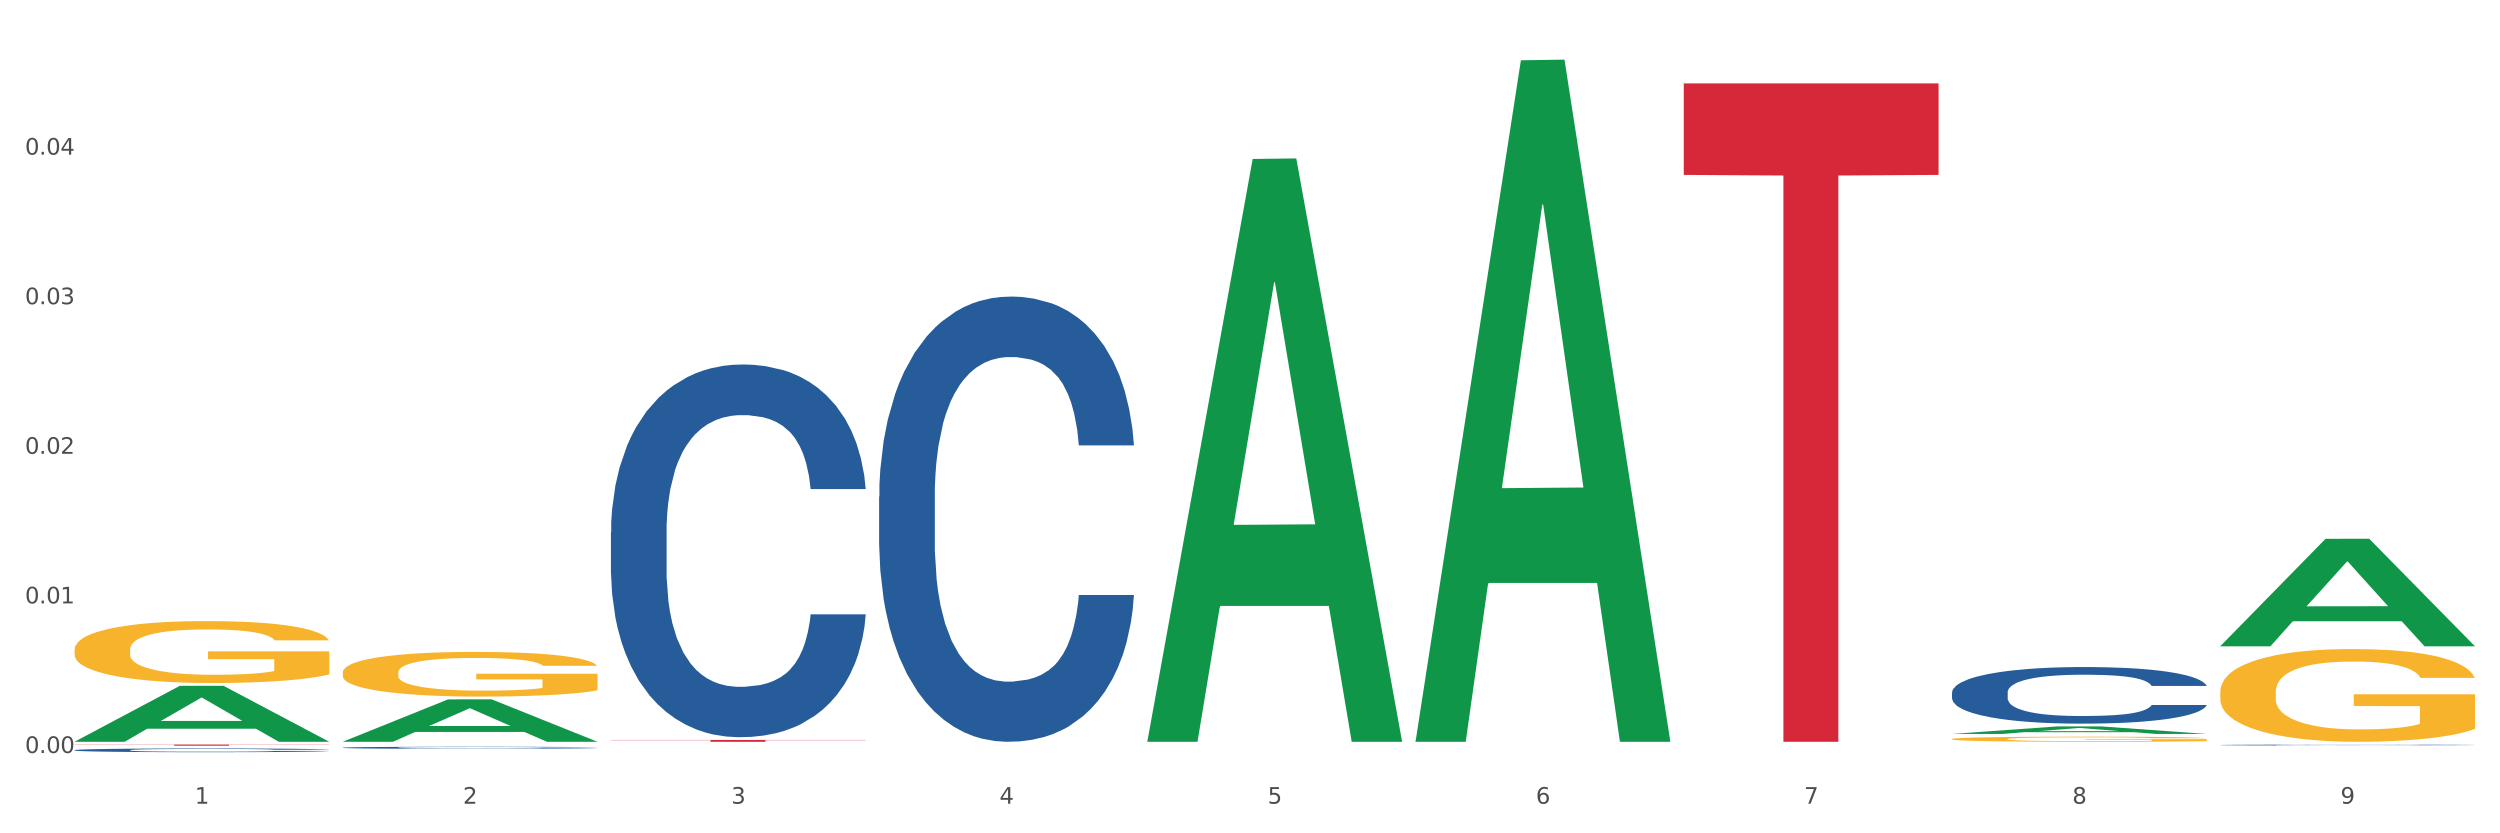
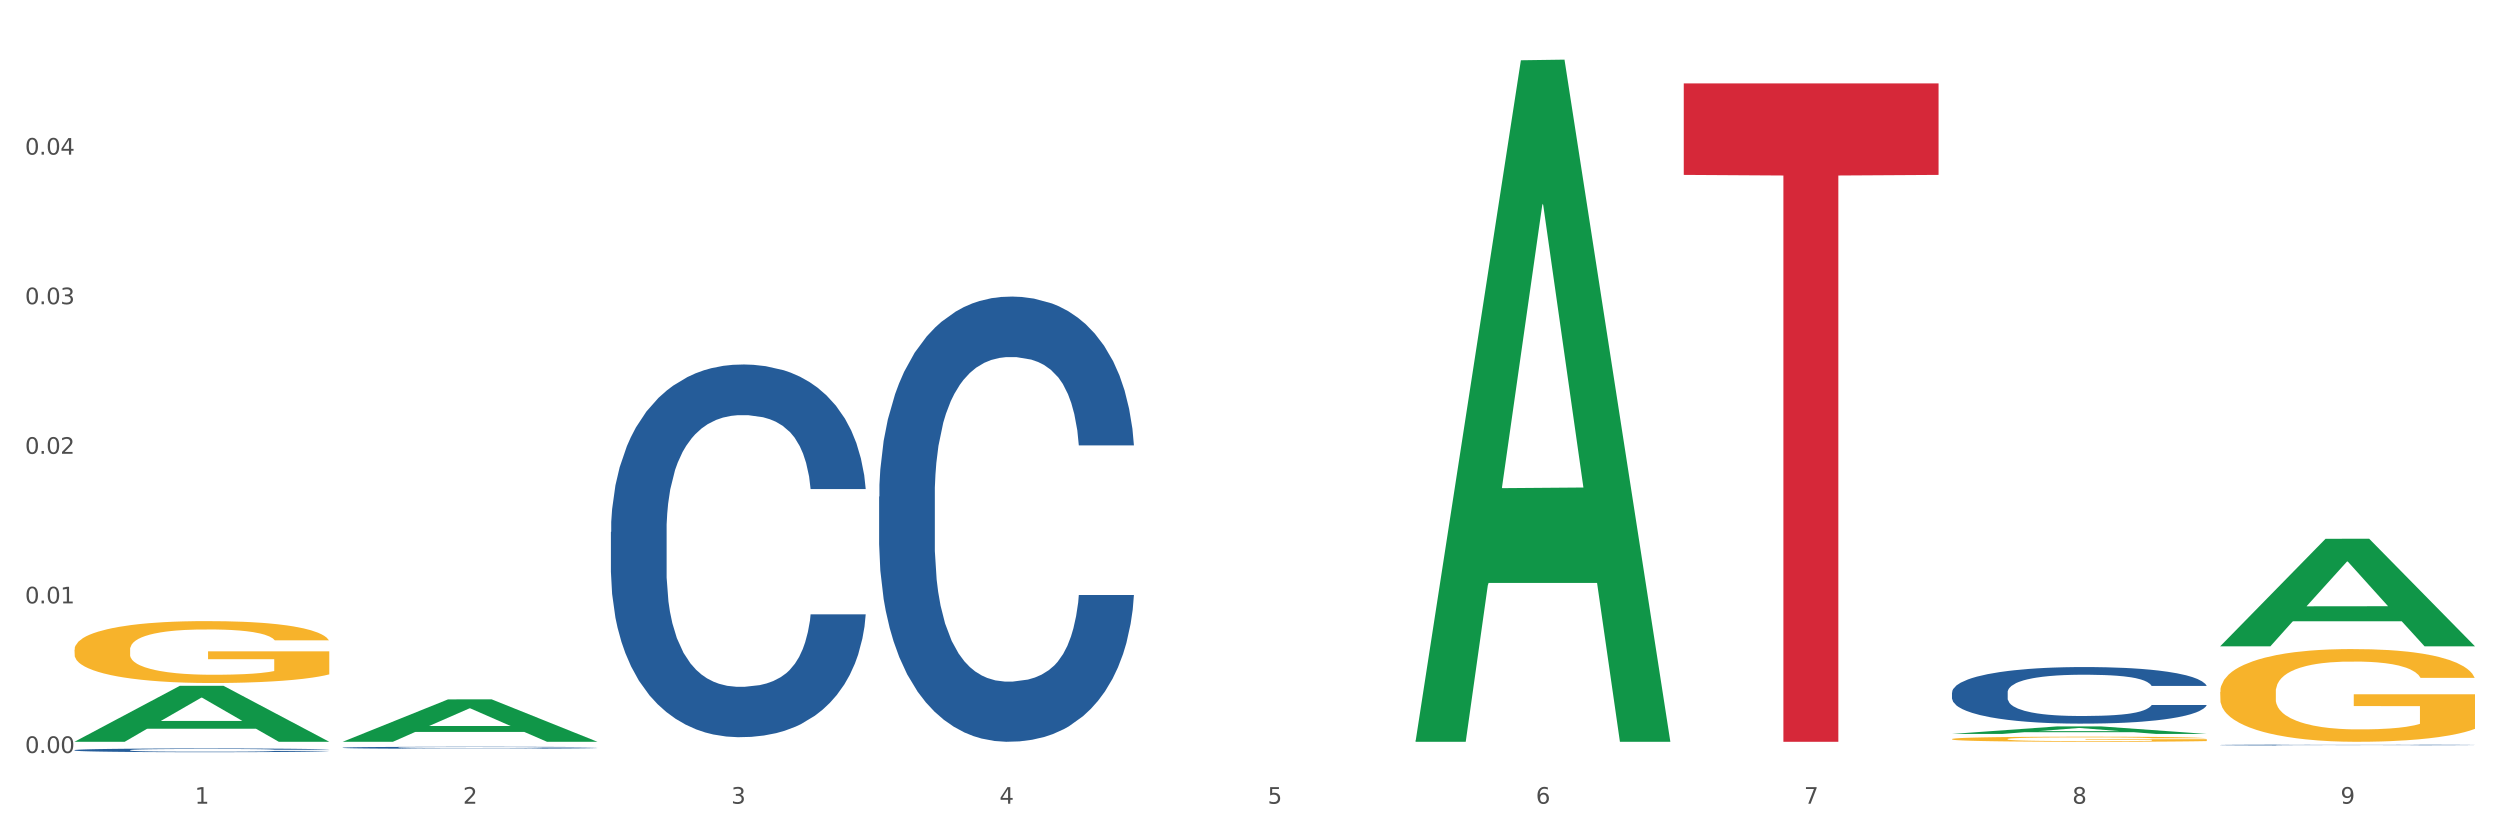
<svg xmlns="http://www.w3.org/2000/svg" xmlns:xlink="http://www.w3.org/1999/xlink" width="1080pt" height="360pt" viewBox="0 0 1080 360" version="1.1">
  <rect x="0" y="0" width="1080" height="360" fill="#333333" stroke="none" />
  <defs>
    <style type="text/css">*{stroke-linejoin: round; stroke-linecap: butt}</style>
  </defs>
  <g id="figure_1">
    <g id="patch_1">
      <path d="M 0 360  L 1080 360  L 1080 0  L 0 0  z " style="fill: #ffffff; stroke: #ffffff; stroke-linejoin: miter" />
    </g>
    <g id="axes_1">
      <g id="matplotlib.axis_1">
        <g id="xtick_1">
          <g id="text_1">
            <g style="fill: #4d4d4d" transform="translate(84.159 347.204) scale(0.096 -0.096)">
              <defs>
                <path id="DejaVuSans-31" d="M 794 531  L 1825 531  L 1825 4091  L 703 3866  L 703 4441  L 1819 4666  L 2450 4666  L 2450 531  L 3481 531  L 3481 0  L 794 0  L 794 531  z " transform="scale(0.016)" />
              </defs>
              <use xlink:href="#DejaVuSans-31" />
            </g>
          </g>
        </g>
        <g id="xtick_2">
          <g id="text_2">
            <g style="fill: #4d4d4d" transform="translate(200.027 347.204) scale(0.096 -0.096)">
              <defs>
                <path id="DejaVuSans-32" d="M 1228 531  L 3431 531  L 3431 0  L 469 0  L 469 531  Q 828 903 1448 1529  Q 2069 2156 2228 2338  Q 2531 2678 2651 2914  Q 2772 3150 2772 3378  Q 2772 3750 2511 3984  Q 2250 4219 1831 4219  Q 1534 4219 1204 4116  Q 875 4013 500 3803  L 500 4441  Q 881 4594 1212 4672  Q 1544 4750 1819 4750  Q 2544 4750 2975 4387  Q 3406 4025 3406 3419  Q 3406 3131 3298 2873  Q 3191 2616 2906 2266  Q 2828 2175 2409 1742  Q 1991 1309 1228 531  z " transform="scale(0.016)" />
              </defs>
              <use xlink:href="#DejaVuSans-32" />
            </g>
          </g>
        </g>
        <g id="xtick_3">
          <g id="text_3">
            <g style="fill: #4d4d4d" transform="translate(315.896 347.204) scale(0.096 -0.096)">
              <defs>
                <path id="DejaVuSans-33" d="M 2597 2516  Q 3050 2419 3304 2112  Q 3559 1806 3559 1356  Q 3559 666 3084 287  Q 2609 -91 1734 -91  Q 1441 -91 1130 -33  Q 819 25 488 141  L 488 750  Q 750 597 1062 519  Q 1375 441 1716 441  Q 2309 441 2620 675  Q 2931 909 2931 1356  Q 2931 1769 2642 2001  Q 2353 2234 1838 2234  L 1294 2234  L 1294 2753  L 1863 2753  Q 2328 2753 2575 2939  Q 2822 3125 2822 3475  Q 2822 3834 2567 4026  Q 2313 4219 1838 4219  Q 1578 4219 1281 4162  Q 984 4106 628 3988  L 628 4550  Q 988 4650 1302 4700  Q 1616 4750 1894 4750  Q 2613 4750 3031 4423  Q 3450 4097 3450 3541  Q 3450 3153 3228 2886  Q 3006 2619 2597 2516  z " transform="scale(0.016)" />
              </defs>
              <use xlink:href="#DejaVuSans-33" />
            </g>
          </g>
        </g>
        <g id="xtick_4">
          <g id="text_4">
            <g style="fill: #4d4d4d" transform="translate(431.765 347.204) scale(0.096 -0.096)">
              <defs>
                <path id="DejaVuSans-34" d="M 2419 4116  L 825 1625  L 2419 1625  L 2419 4116  z M 2253 4666  L 3047 4666  L 3047 1625  L 3713 1625  L 3713 1100  L 3047 1100  L 3047 0  L 2419 0  L 2419 1100  L 313 1100  L 313 1709  L 2253 4666  z " transform="scale(0.016)" />
              </defs>
              <use xlink:href="#DejaVuSans-34" />
            </g>
          </g>
        </g>
        <g id="xtick_5">
          <g id="text_5">
            <g style="fill: #4d4d4d" transform="translate(547.634 347.204) scale(0.096 -0.096)">
              <defs>
                <path id="DejaVuSans-35" d="M 691 4666  L 3169 4666  L 3169 4134  L 1269 4134  L 1269 2991  Q 1406 3038 1543 3061  Q 1681 3084 1819 3084  Q 2600 3084 3056 2656  Q 3513 2228 3513 1497  Q 3513 744 3044 326  Q 2575 -91 1722 -91  Q 1428 -91 1123 -41  Q 819 9 494 109  L 494 744  Q 775 591 1075 516  Q 1375 441 1709 441  Q 2250 441 2565 725  Q 2881 1009 2881 1497  Q 2881 1984 2565 2268  Q 2250 2553 1709 2553  Q 1456 2553 1204 2497  Q 953 2441 691 2322  L 691 4666  z " transform="scale(0.016)" />
              </defs>
              <use xlink:href="#DejaVuSans-35" />
            </g>
          </g>
        </g>
        <g id="xtick_6">
          <g id="text_6">
            <g style="fill: #4d4d4d" transform="translate(663.502 347.204) scale(0.096 -0.096)">
              <defs>
                <path id="DejaVuSans-36" d="M 2113 2584  Q 1688 2584 1439 2293  Q 1191 2003 1191 1497  Q 1191 994 1439 701  Q 1688 409 2113 409  Q 2538 409 2786 701  Q 3034 994 3034 1497  Q 3034 2003 2786 2293  Q 2538 2584 2113 2584  z M 3366 4563  L 3366 3988  Q 3128 4100 2886 4159  Q 2644 4219 2406 4219  Q 1781 4219 1451 3797  Q 1122 3375 1075 2522  Q 1259 2794 1537 2939  Q 1816 3084 2150 3084  Q 2853 3084 3261 2657  Q 3669 2231 3669 1497  Q 3669 778 3244 343  Q 2819 -91 2113 -91  Q 1303 -91 875 529  Q 447 1150 447 2328  Q 447 3434 972 4092  Q 1497 4750 2381 4750  Q 2619 4750 2861 4703  Q 3103 4656 3366 4563  z " transform="scale(0.016)" />
              </defs>
              <use xlink:href="#DejaVuSans-36" />
            </g>
          </g>
        </g>
        <g id="xtick_7">
          <g id="text_7">
            <g style="fill: #4d4d4d" transform="translate(779.371 347.204) scale(0.096 -0.096)">
              <defs>
                <path id="DejaVuSans-37" d="M 525 4666  L 3525 4666  L 3525 4397  L 1831 0  L 1172 0  L 2766 4134  L 525 4134  L 525 4666  z " transform="scale(0.016)" />
              </defs>
              <use xlink:href="#DejaVuSans-37" />
            </g>
          </g>
        </g>
        <g id="xtick_8">
          <g id="text_8">
            <g style="fill: #4d4d4d" transform="translate(895.24 347.204) scale(0.096 -0.096)">
              <defs>
                <path id="DejaVuSans-38" d="M 2034 2216  Q 1584 2216 1326 1975  Q 1069 1734 1069 1313  Q 1069 891 1326 650  Q 1584 409 2034 409  Q 2484 409 2743 651  Q 3003 894 3003 1313  Q 3003 1734 2745 1975  Q 2488 2216 2034 2216  z M 1403 2484  Q 997 2584 770 2862  Q 544 3141 544 3541  Q 544 4100 942 4425  Q 1341 4750 2034 4750  Q 2731 4750 3128 4425  Q 3525 4100 3525 3541  Q 3525 3141 3298 2862  Q 3072 2584 2669 2484  Q 3125 2378 3379 2068  Q 3634 1759 3634 1313  Q 3634 634 3220 271  Q 2806 -91 2034 -91  Q 1263 -91 848 271  Q 434 634 434 1313  Q 434 1759 690 2068  Q 947 2378 1403 2484  z M 1172 3481  Q 1172 3119 1398 2916  Q 1625 2713 2034 2713  Q 2441 2713 2670 2916  Q 2900 3119 2900 3481  Q 2900 3844 2670 4047  Q 2441 4250 2034 4250  Q 1625 4250 1398 4047  Q 1172 3844 1172 3481  z " transform="scale(0.016)" />
              </defs>
              <use xlink:href="#DejaVuSans-38" />
            </g>
          </g>
        </g>
        <g id="xtick_9">
          <g id="text_9">
            <g style="fill: #4d4d4d" transform="translate(1011.108 347.204) scale(0.096 -0.096)">
              <defs>
                <path id="DejaVuSans-39" d="M 703 97  L 703 672  Q 941 559 1184 500  Q 1428 441 1663 441  Q 2288 441 2617 861  Q 2947 1281 2994 2138  Q 2813 1869 2534 1725  Q 2256 1581 1919 1581  Q 1219 1581 811 2004  Q 403 2428 403 3163  Q 403 3881 828 4315  Q 1253 4750 1959 4750  Q 2769 4750 3195 4129  Q 3622 3509 3622 2328  Q 3622 1225 3098 567  Q 2575 -91 1691 -91  Q 1453 -91 1209 -44  Q 966 3 703 97  z M 1959 2075  Q 2384 2075 2632 2365  Q 2881 2656 2881 3163  Q 2881 3666 2632 3958  Q 2384 4250 1959 4250  Q 1534 4250 1286 3958  Q 1038 3666 1038 3163  Q 1038 2656 1286 2365  Q 1534 2075 1959 2075  z " transform="scale(0.016)" />
              </defs>
              <use xlink:href="#DejaVuSans-39" />
            </g>
          </g>
        </g>
        <g id="xtick_10" />
        <g id="xtick_11" />
        <g id="xtick_12" />
        <g id="xtick_13" />
        <g id="xtick_14" />
        <g id="xtick_15" />
        <g id="xtick_16" />
        <g id="xtick_17" />
      </g>
      <g id="matplotlib.axis_2">
        <g id="ytick_1">
          <g id="text_10">
            <g style="fill: #4d4d4d" transform="translate(10.8 325.29) scale(0.096 -0.096)">
              <defs>
                <path id="DejaVuSans-30" d="M 2034 4250  Q 1547 4250 1301 3770  Q 1056 3291 1056 2328  Q 1056 1369 1301 889  Q 1547 409 2034 409  Q 2525 409 2770 889  Q 3016 1369 3016 2328  Q 3016 3291 2770 3770  Q 2525 4250 2034 4250  z M 2034 4750  Q 2819 4750 3233 4129  Q 3647 3509 3647 2328  Q 3647 1150 3233 529  Q 2819 -91 2034 -91  Q 1250 -91 836 529  Q 422 1150 422 2328  Q 422 3509 836 4129  Q 1250 4750 2034 4750  z " transform="scale(0.016)" />
                <path id="DejaVuSans-2e" d="M 684 794  L 1344 794  L 1344 0  L 684 0  L 684 794  z " transform="scale(0.016)" />
              </defs>
              <use xlink:href="#DejaVuSans-30" />
              <use xlink:href="#DejaVuSans-2e" transform="translate(63.623 0)" />
              <use xlink:href="#DejaVuSans-30" transform="translate(95.41 0)" />
              <use xlink:href="#DejaVuSans-30" transform="translate(159.033 0)" />
            </g>
          </g>
        </g>
        <g id="ytick_2">
          <g id="text_11">
            <g style="fill: #4d4d4d" transform="translate(10.8 260.668) scale(0.096 -0.096)">
              <use xlink:href="#DejaVuSans-30" />
              <use xlink:href="#DejaVuSans-2e" transform="translate(63.623 0)" />
              <use xlink:href="#DejaVuSans-30" transform="translate(95.41 0)" />
              <use xlink:href="#DejaVuSans-31" transform="translate(159.033 0)" />
            </g>
          </g>
        </g>
        <g id="ytick_3">
          <g id="text_12">
            <g style="fill: #4d4d4d" transform="translate(10.8 196.047) scale(0.096 -0.096)">
              <use xlink:href="#DejaVuSans-30" />
              <use xlink:href="#DejaVuSans-2e" transform="translate(63.623 0)" />
              <use xlink:href="#DejaVuSans-30" transform="translate(95.41 0)" />
              <use xlink:href="#DejaVuSans-32" transform="translate(159.033 0)" />
            </g>
          </g>
        </g>
        <g id="ytick_4">
          <g id="text_13">
            <g style="fill: #4d4d4d" transform="translate(10.8 131.426) scale(0.096 -0.096)">
              <use xlink:href="#DejaVuSans-30" />
              <use xlink:href="#DejaVuSans-2e" transform="translate(63.623 0)" />
              <use xlink:href="#DejaVuSans-30" transform="translate(95.41 0)" />
              <use xlink:href="#DejaVuSans-33" transform="translate(159.033 0)" />
            </g>
          </g>
        </g>
        <g id="ytick_5">
          <g id="text_14">
            <g style="fill: #4d4d4d" transform="translate(10.8 66.804) scale(0.096 -0.096)">
              <use xlink:href="#DejaVuSans-30" />
              <use xlink:href="#DejaVuSans-2e" transform="translate(63.623 0)" />
              <use xlink:href="#DejaVuSans-30" transform="translate(95.41 0)" />
              <use xlink:href="#DejaVuSans-34" transform="translate(159.033 0)" />
            </g>
          </g>
        </g>
        <g id="ytick_6" />
        <g id="ytick_7" />
        <g id="ytick_8" />
        <g id="ytick_9" />
        <g id="ytick_10" />
      </g>
      <g id="PolyCollection_1">
        <path d="M 32.175 320.413  L 32.288 320.391  L 77.68 296.276  L 96.518 296.253  L 142.25 320.459  L 120.462 320.459  L 110.589 314.822  L 63.722 314.822  L 63.382 314.913  L 53.85 320.459  L 32.175 320.459  L 32.175 320.413  L 69.623 311.459  L 104.689 311.436  L 87.326 301.413  L 87.099 301.367  L 86.872 301.435  L 69.51 311.436  L 69.623 311.459  L 32.175 320.413  z " clip-path="url(#p46d04240b6)" style="fill: #109648" />
        <path d="M 727.387 36.028  L 837.463 36.028  L 837.463 75.554  L 794.163 75.821  L 794.163 320.456  L 770.426 320.456  L 770.426 75.821  L 727.387 75.554  L 727.387 36.295  L 727.387 36.028  z " clip-path="url(#p46d04240b6)" style="fill: #d62839" />
-         <path d="M 263.912 319.66  L 373.988 319.66  L 373.988 319.771  L 330.688 319.771  L 330.688 320.459  L 306.951 320.459  L 306.951 319.771  L 263.912 319.771  L 263.912 319.66  L 263.912 319.66  z " clip-path="url(#p46d04240b6)" style="fill: #d62839" />
-         <path d="M 32.175 321.642  L 142.25 321.642  L 142.25 321.712  L 98.951 321.713  L 98.951 322.146  L 75.214 322.146  L 75.214 321.713  L 32.175 321.712  L 32.175 321.643  L 32.175 321.642  z " clip-path="url(#p46d04240b6)" style="fill: #d62839" />
        <path d="M 959.125 298.91  L 959.255 298.873  L 959.255 297.556  L 959.515 296.422  L 960.814 293.678  L 962.764 291.41  L 964.193 290.202  L 965.623 289.214  L 967.312 288.227  L 969.391 287.202  L 973.16 285.702  L 975.5 284.934  L 978.359 284.129  L 983.557 282.958  L 987.326 282.3  L 991.225 281.751  L 997.593 281.092  L 1001.751 280.8  L 1006.17 280.58  L 1011.498 280.434  L 1015.527 280.397  L 1024.364 280.507  L 1031.902 280.836  L 1035.541 281.092  L 1040.219 281.531  L 1042.688 281.824  L 1046.717 282.409  L 1050.876 283.178  L 1053.735 283.836  L 1058.024 285.08  L 1061.273 286.324  L 1064.262 287.861  L 1065.821 288.922  L 1066.991 289.91  L 1068.03 291.044  L 1069.07 292.836  L 1045.677 292.836  L 1044.768 291.556  L 1043.338 290.349  L 1041.259 289.178  L 1039.439 288.446  L 1036.32 287.531  L 1033.461 286.946  L 1030.472 286.507  L 1026.833 286.141  L 1023.974 285.958  L 1019.946 285.812  L 1012.018 285.848  L 1006.69 286.141  L 1003.051 286.507  L 1000.712 286.836  L 998.632 287.202  L 996.293 287.714  L 993.564 288.483  L 991.614 289.178  L 989.665 290.056  L 988.106 290.934  L 986.676 291.958  L 985.506 293.056  L 984.597 294.19  L 983.817 295.58  L 983.167 297.885  L 983.167 302.898  L 983.427 304.032  L 984.077 305.532  L 984.857 306.666  L 986.156 308.02  L 987.326 308.934  L 989.535 310.251  L 992.004 311.349  L 993.954 312.044  L 995.903 312.629  L 999.282 313.434  L 1003.051 314.093  L 1006.3 314.495  L 1010.718 314.861  L 1013.708 315.008  L 1016.307 315.081  L 1022.675 315.081  L 1027.223 314.971  L 1032.292 314.715  L 1036.19 314.386  L 1039.439 313.983  L 1043.078 313.325  L 1045.418 312.703  L 1045.418 305.056  L 1016.827 305.02  L 1016.827 299.934  L 1069.2 299.934  L 1069.2 314.861  L 1066.991 315.629  L 1064.521 316.325  L 1061.922 316.947  L 1058.024 317.715  L 1053.345 318.447  L 1049.186 318.959  L 1044.768 319.398  L 1039.569 319.8  L 1032.811 320.166  L 1028.653 320.312  L 1023.454 320.422  L 1017.346 320.459  L 1012.018 320.386  L 1006.82 320.203  L 1001.361 319.873  L 996.033 319.398  L 992.004 318.922  L 987.976 318.337  L 983.687 317.569  L 980.308 316.837  L 977.709 316.178  L 974.85 315.337  L 971.731 314.239  L 969.391 313.251  L 967.312 312.227  L 965.103 310.91  L 963.543 309.776  L 961.984 308.349  L 961.074 307.288  L 960.034 305.642  L 959.255 303.337  L 959.125 298.91  z " clip-path="url(#p46d04240b6)" style="fill: #f7b32b" />
        <path d="M 843.256 319.269  L 843.386 319.267  L 843.386 319.195  L 843.646 319.132  L 844.945 318.981  L 846.895 318.855  L 848.324 318.789  L 849.754 318.734  L 851.443 318.68  L 853.523 318.623  L 857.292 318.54  L 859.631 318.498  L 862.49 318.454  L 867.688 318.389  L 871.457 318.353  L 875.356 318.322  L 881.724 318.286  L 885.883 318.27  L 890.301 318.258  L 895.629 318.25  L 899.658 318.248  L 908.495 318.254  L 916.033 318.272  L 919.672 318.286  L 924.35 318.31  L 926.82 318.326  L 930.848 318.359  L 935.007 318.401  L 937.866 318.437  L 942.155 318.506  L 945.404 318.575  L 948.393 318.66  L 949.952 318.718  L 951.122 318.773  L 952.162 318.835  L 953.201 318.934  L 929.809 318.934  L 928.899 318.864  L 927.469 318.797  L 925.39 318.732  L 923.571 318.692  L 920.452 318.641  L 917.593 318.609  L 914.604 318.585  L 910.965 318.565  L 908.106 318.555  L 904.077 318.547  L 896.149 318.549  L 890.821 318.565  L 887.182 318.585  L 884.843 318.603  L 882.764 318.623  L 880.424 318.652  L 877.695 318.694  L 875.746 318.732  L 873.796 318.781  L 872.237 318.829  L 870.807 318.886  L 869.638 318.946  L 868.728 319.009  L 867.948 319.086  L 867.298 319.213  L 867.298 319.49  L 867.558 319.552  L 868.208 319.635  L 868.988 319.698  L 870.287 319.772  L 871.457 319.823  L 873.666 319.895  L 876.136 319.956  L 878.085 319.994  L 880.034 320.027  L 883.413 320.071  L 887.182 320.107  L 890.431 320.13  L 894.85 320.15  L 897.839 320.158  L 900.438 320.162  L 906.806 320.162  L 911.355 320.156  L 916.423 320.142  L 920.322 320.124  L 923.571 320.101  L 927.21 320.065  L 929.549 320.031  L 929.549 319.609  L 900.958 319.607  L 900.958 319.326  L 953.331 319.326  L 953.331 320.15  L 951.122 320.192  L 948.653 320.231  L 946.054 320.265  L 942.155 320.307  L 937.476 320.348  L 933.318 320.376  L 928.899 320.4  L 923.701 320.422  L 916.943 320.443  L 912.784 320.451  L 907.586 320.457  L 901.478 320.459  L 896.149 320.455  L 890.951 320.445  L 885.493 320.427  L 880.164 320.4  L 876.136 320.374  L 872.107 320.342  L 867.818 320.299  L 864.439 320.259  L 861.84 320.223  L 858.981 320.176  L 855.862 320.116  L 853.523 320.061  L 851.443 320.004  L 849.234 319.932  L 847.675 319.869  L 846.115 319.79  L 845.205 319.732  L 844.166 319.641  L 843.386 319.514  L 843.256 319.269  z " clip-path="url(#p46d04240b6)" style="fill: #f7b32b" />
        <path d="M 32.175 324.058  L 32.305 324.056  L 32.305 324.015  L 32.695 323.958  L 34.127 323.855  L 35.948 323.777  L 39.071 323.685  L 40.762 323.646  L 42.974 323.603  L 47.528 323.534  L 52.733 323.475  L 56.376 323.442  L 59.108 323.422  L 65.224 323.385  L 68.737 323.368  L 72.38 323.355  L 75.503 323.346  L 80.707 323.336  L 84.871 323.331  L 89.685 323.33  L 93.718 323.331  L 99.053 323.337  L 106.86 323.355  L 109.852 323.365  L 113.886 323.383  L 118.049 323.407  L 121.432 323.43  L 125.336 323.464  L 129.369 323.509  L 133.273 323.565  L 136.005 323.617  L 138.217 323.672  L 140.168 323.738  L 141.6 323.811  L 142.25 323.871  L 118.44 323.871  L 117.789 323.816  L 116.488 323.757  L 115.187 323.717  L 113.756 323.685  L 111.544 323.648  L 109.592 323.624  L 106.339 323.596  L 103.347 323.578  L 100.874 323.568  L 97.882 323.559  L 91.506 323.55  L 86.952 323.55  L 84.09 323.553  L 80.577 323.561  L 77.584 323.571  L 74.071 323.589  L 71.339 323.608  L 68.607 323.633  L 67.045 323.651  L 64.703 323.683  L 63.142 323.71  L 61.06 323.756  L 59.889 323.788  L 57.807 323.873  L 56.896 323.935  L 56.506 323.978  L 56.246 324.025  L 56.246 324.256  L 57.027 324.359  L 57.677 324.404  L 58.718 324.454  L 60.67 324.519  L 63.532 324.583  L 66.525 324.629  L 68.997 324.657  L 71.339 324.677  L 73.681 324.694  L 76.543 324.708  L 78.885 324.717  L 82.398 324.726  L 86.562 324.731  L 89.815 324.731  L 96.451 324.723  L 99.443 324.716  L 102.306 324.705  L 105.428 324.689  L 107.901 324.671  L 109.332 324.658  L 111.674 324.63  L 113.495 324.6  L 115.057 324.566  L 116.098 324.537  L 117.269 324.492  L 118.179 324.442  L 118.44 324.416  L 142.25 324.416  L 141.73 324.469  L 140.819 324.521  L 138.997 324.59  L 137.566 324.63  L 135.354 324.679  L 133.012 324.72  L 129.759 324.766  L 126.767 324.8  L 123.644 324.83  L 120.261 324.856  L 114.146 324.893  L 111.934 324.904  L 107.25 324.921  L 103.607 324.932  L 98.272 324.942  L 92.807 324.948  L 87.083 324.95  L 82.008 324.947  L 76.413 324.938  L 72.9 324.929  L 68.997 324.915  L 64.443 324.895  L 60.149 324.87  L 56.116 324.84  L 52.342 324.806  L 48.829 324.768  L 44.275 324.704  L 40.893 324.642  L 38.42 324.584  L 36.729 324.535  L 35.037 324.473  L 34.127 324.43  L 32.695 324.327  L 32.175 324.231  L 32.175 324.058  z " clip-path="url(#p46d04240b6)" style="fill: #255c99" />
        <path d="M 148.044 322.999  L 148.174 322.998  L 148.174 322.975  L 148.564 322.944  L 149.995 322.887  L 151.817 322.844  L 154.94 322.793  L 156.631 322.772  L 158.843 322.748  L 163.397 322.709  L 168.602 322.677  L 172.245 322.659  L 174.977 322.647  L 181.092 322.627  L 184.605 322.618  L 188.249 322.61  L 191.371 322.605  L 196.576 322.6  L 200.739 322.597  L 205.553 322.596  L 209.587 322.597  L 214.922 322.6  L 222.728 322.61  L 225.721 322.616  L 229.754 322.626  L 233.918 322.639  L 237.301 322.652  L 241.204 322.671  L 245.238 322.695  L 249.141 322.727  L 251.874 322.755  L 254.086 322.785  L 256.037 322.822  L 257.468 322.862  L 258.119 322.896  L 234.308 322.896  L 233.658 322.866  L 232.357 322.833  L 231.056 322.811  L 229.624 322.793  L 227.412 322.772  L 225.461 322.759  L 222.208 322.744  L 219.215 322.734  L 216.743 322.728  L 213.751 322.723  L 207.375 322.718  L 202.821 322.718  L 199.959 322.72  L 196.446 322.724  L 193.453 322.73  L 189.94 322.74  L 187.208 322.75  L 184.475 322.764  L 182.914 322.774  L 180.572 322.792  L 179.011 322.807  L 176.929 322.832  L 175.758 322.85  L 173.676 322.897  L 172.765 322.931  L 172.375 322.955  L 172.115 322.981  L 172.115 323.109  L 172.895 323.166  L 173.546 323.191  L 174.587 323.219  L 176.538 323.255  L 179.401 323.29  L 182.393 323.315  L 184.866 323.331  L 187.208 323.342  L 189.55 323.351  L 192.412 323.359  L 194.754 323.364  L 198.267 323.369  L 202.431 323.372  L 205.684 323.372  L 212.319 323.368  L 215.312 323.363  L 218.174 323.358  L 221.297 323.349  L 223.769 323.339  L 225.201 323.331  L 227.543 323.316  L 229.364 323.3  L 230.925 323.281  L 231.966 323.264  L 233.137 323.24  L 234.048 323.212  L 234.308 323.197  L 258.119 323.197  L 257.599 323.227  L 256.688 323.255  L 254.866 323.294  L 253.435 323.316  L 251.223 323.343  L 248.881 323.366  L 245.628 323.391  L 242.636 323.41  L 239.513 323.426  L 236.13 323.441  L 230.015 323.462  L 227.803 323.467  L 223.119 323.477  L 219.476 323.483  L 214.141 323.489  L 208.676 323.492  L 202.951 323.493  L 197.877 323.491  L 192.282 323.486  L 188.769 323.481  L 184.866 323.474  L 180.312 323.462  L 176.018 323.449  L 171.984 323.432  L 168.211 323.413  L 164.698 323.392  L 160.144 323.357  L 156.761 323.322  L 154.289 323.291  L 152.598 323.264  L 150.906 323.229  L 149.995 323.205  L 148.564 323.148  L 148.044 323.095  L 148.044 322.999  z " clip-path="url(#p46d04240b6)" style="fill: #255c99" />
-         <path d="M 148.044 290.549  L 148.174 290.531  L 148.174 289.897  L 148.434 289.351  L 149.733 288.029  L 151.683 286.936  L 153.112 286.355  L 154.542 285.879  L 156.231 285.403  L 158.31 284.91  L 162.079 284.187  L 164.419 283.817  L 167.278 283.429  L 172.476 282.866  L 176.245 282.548  L 180.144 282.284  L 186.512 281.967  L 190.67 281.826  L 195.089 281.72  L 200.417 281.65  L 204.446 281.632  L 213.283 281.685  L 220.821 281.843  L 224.46 281.967  L 229.138 282.178  L 231.607 282.319  L 235.636 282.601  L 239.795 282.971  L 242.654 283.289  L 246.943 283.888  L 250.191 284.487  L 253.181 285.227  L 254.74 285.738  L 255.91 286.214  L 256.949 286.76  L 257.989 287.624  L 234.596 287.624  L 233.687 287.007  L 232.257 286.425  L 230.178 285.861  L 228.358 285.509  L 225.239 285.068  L 222.38 284.786  L 219.391 284.575  L 215.752 284.399  L 212.893 284.311  L 208.865 284.24  L 200.937 284.258  L 195.609 284.399  L 191.97 284.575  L 189.631 284.734  L 187.551 284.91  L 185.212 285.157  L 182.483 285.527  L 180.533 285.861  L 178.584 286.284  L 177.025 286.707  L 175.595 287.201  L 174.425 287.729  L 173.516 288.276  L 172.736 288.945  L 172.086 290.056  L 172.086 292.47  L 172.346 293.016  L 172.996 293.739  L 173.776 294.285  L 175.075 294.937  L 176.245 295.378  L 178.454 296.012  L 180.923 296.541  L 182.873 296.876  L 184.822 297.158  L 188.201 297.545  L 191.97 297.863  L 195.219 298.056  L 199.637 298.233  L 202.626 298.303  L 205.226 298.338  L 211.594 298.338  L 216.142 298.285  L 221.211 298.162  L 225.109 298.004  L 228.358 297.81  L 231.997 297.492  L 234.336 297.193  L 234.336 293.51  L 205.746 293.492  L 205.746 291.043  L 258.119 291.043  L 258.119 298.233  L 255.91 298.603  L 253.44 298.938  L 250.841 299.237  L 246.943 299.607  L 242.264 299.96  L 238.105 300.206  L 233.687 300.418  L 228.488 300.612  L 221.73 300.788  L 217.572 300.858  L 212.373 300.911  L 206.265 300.929  L 200.937 300.894  L 195.739 300.806  L 190.28 300.647  L 184.952 300.418  L 180.923 300.189  L 176.895 299.907  L 172.606 299.537  L 169.227 299.184  L 166.628 298.867  L 163.769 298.462  L 160.65 297.933  L 158.31 297.457  L 156.231 296.964  L 154.022 296.329  L 152.462 295.783  L 150.903 295.096  L 149.993 294.585  L 148.953 293.792  L 148.174 292.681  L 148.044 290.549  z " clip-path="url(#p46d04240b6)" style="fill: #f7b32b" />
        <path d="M 379.781 214.535  L 379.911 214.359  L 379.911 209.441  L 380.302 202.766  L 381.733 190.47  L 383.554 181.16  L 386.677 170.27  L 388.369 165.703  L 390.58 160.609  L 395.134 152.353  L 400.339 145.327  L 403.982 141.463  L 406.714 139.003  L 412.83 134.612  L 416.343 132.68  L 419.986 131.099  L 423.109 130.045  L 428.313 128.815  L 432.477 128.289  L 437.291 128.113  L 441.324 128.289  L 446.659 128.991  L 454.466 131.099  L 457.458 132.329  L 461.492 134.436  L 465.655 137.247  L 469.038 140.057  L 472.942 144.097  L 476.975 149.367  L 480.879 156.042  L 483.611 162.19  L 485.823 168.689  L 487.775 176.593  L 489.206 185.2  L 489.856 192.402  L 466.046 192.402  L 465.395 185.903  L 464.094 178.877  L 462.793 174.134  L 461.362 170.27  L 459.15 165.878  L 457.198 163.068  L 453.945 159.731  L 450.953 157.623  L 448.481 156.393  L 445.488 155.339  L 439.113 154.285  L 434.559 154.285  L 431.696 154.637  L 428.183 155.515  L 425.19 156.744  L 421.677 158.852  L 418.945 161.136  L 416.213 164.122  L 414.651 166.23  L 412.309 170.094  L 410.748 173.256  L 408.666 178.701  L 407.495 182.566  L 405.413 192.578  L 404.503 199.955  L 404.112 205.049  L 403.852 210.67  L 403.852 238.072  L 404.633 250.368  L 405.283 255.638  L 406.324 261.61  L 408.276 269.339  L 411.138 276.892  L 414.131 282.337  L 416.603 285.674  L 418.945 288.134  L 421.287 290.066  L 424.15 291.822  L 426.492 292.876  L 430.005 293.93  L 434.168 294.457  L 437.421 294.457  L 444.057 293.579  L 447.049 292.701  L 449.912 291.471  L 453.035 289.539  L 455.507 287.431  L 456.938 285.85  L 459.28 282.513  L 461.102 279  L 462.663 274.959  L 463.704 271.446  L 464.875 266.177  L 465.786 260.205  L 466.046 257.043  L 489.856 257.043  L 489.336 263.366  L 488.425 269.514  L 486.604 277.77  L 485.172 282.513  L 482.96 288.309  L 480.618 293.227  L 477.366 298.673  L 474.373 302.713  L 471.25 306.226  L 467.867 309.388  L 461.752 313.779  L 459.54 315.009  L 454.856 317.116  L 451.213 318.346  L 445.878 319.576  L 440.414 320.278  L 434.689 320.454  L 429.614 320.103  L 424.019 319.049  L 420.506 317.995  L 416.603 316.414  L 412.049 313.955  L 407.755 310.969  L 403.722 307.455  L 399.949 303.415  L 396.436 298.848  L 391.882 291.295  L 388.499 283.918  L 386.027 277.067  L 384.335 271.271  L 382.644 263.893  L 381.733 258.799  L 380.302 246.504  L 379.781 235.086  L 379.781 214.535  z " clip-path="url(#p46d04240b6)" style="fill: #255c99" />
        <path d="M 843.256 299.151  L 843.386 299.128  L 843.386 298.503  L 843.776 297.654  L 845.208 296.091  L 847.029 294.908  L 850.152 293.523  L 851.843 292.942  L 854.055 292.295  L 858.609 291.245  L 863.814 290.352  L 867.457 289.861  L 870.189 289.548  L 876.305 288.99  L 879.818 288.744  L 883.461 288.543  L 886.584 288.409  L 891.788 288.253  L 895.952 288.186  L 900.766 288.164  L 904.799 288.186  L 910.134 288.275  L 917.941 288.543  L 920.933 288.7  L 924.967 288.968  L 929.13 289.325  L 932.513 289.682  L 936.417 290.196  L 940.45 290.866  L 944.354 291.714  L 947.086 292.496  L 949.298 293.322  L 951.249 294.327  L 952.681 295.421  L 953.331 296.337  L 929.521 296.337  L 928.87 295.511  L 927.569 294.617  L 926.268 294.014  L 924.837 293.523  L 922.625 292.965  L 920.673 292.608  L 917.42 292.183  L 914.428 291.915  L 911.955 291.759  L 908.963 291.625  L 902.587 291.491  L 898.033 291.491  L 895.171 291.536  L 891.658 291.647  L 888.665 291.804  L 885.152 292.072  L 882.42 292.362  L 879.688 292.742  L 878.126 293.009  L 875.784 293.501  L 874.223 293.903  L 872.141 294.595  L 870.97 295.086  L 868.888 296.359  L 867.977 297.297  L 867.587 297.945  L 867.327 298.659  L 867.327 302.143  L 868.108 303.706  L 868.758 304.376  L 869.799 305.135  L 871.751 306.118  L 874.613 307.078  L 877.606 307.77  L 880.078 308.195  L 882.42 308.507  L 884.762 308.753  L 887.624 308.976  L 889.966 309.11  L 893.479 309.244  L 897.643 309.311  L 900.896 309.311  L 907.532 309.199  L 910.524 309.088  L 913.387 308.932  L 916.509 308.686  L 918.982 308.418  L 920.413 308.217  L 922.755 307.793  L 924.576 307.346  L 926.138 306.832  L 927.179 306.386  L 928.35 305.716  L 929.26 304.957  L 929.521 304.555  L 953.331 304.555  L 952.811 305.359  L 951.9 306.14  L 950.078 307.19  L 948.647 307.793  L 946.435 308.53  L 944.093 309.155  L 940.84 309.847  L 937.848 310.361  L 934.725 310.807  L 931.342 311.209  L 925.227 311.768  L 923.015 311.924  L 918.331 312.192  L 914.688 312.348  L 909.353 312.504  L 903.888 312.594  L 898.164 312.616  L 893.089 312.571  L 887.494 312.437  L 883.981 312.303  L 880.078 312.103  L 875.524 311.79  L 871.23 311.41  L 867.197 310.964  L 863.423 310.45  L 859.91 309.869  L 855.356 308.909  L 851.974 307.971  L 849.501 307.1  L 847.81 306.363  L 846.118 305.426  L 845.208 304.778  L 843.776 303.215  L 843.256 301.763  L 843.256 299.151  z " clip-path="url(#p46d04240b6)" style="fill: #255c99" />
        <path d="M 959.125 321.845  L 959.255 321.845  L 959.255 321.835  L 959.645 321.821  L 961.076 321.797  L 962.898 321.778  L 966.021 321.756  L 967.712 321.747  L 969.924 321.737  L 974.478 321.721  L 979.683 321.707  L 983.326 321.699  L 986.058 321.694  L 992.173 321.685  L 995.686 321.681  L 999.33 321.678  L 1002.452 321.676  L 1007.657 321.673  L 1011.82 321.672  L 1016.635 321.672  L 1020.668 321.672  L 1026.003 321.674  L 1033.809 321.678  L 1036.802 321.681  L 1040.835 321.685  L 1044.999 321.69  L 1048.382 321.696  L 1052.285 321.704  L 1056.319 321.715  L 1060.222 321.728  L 1062.955 321.74  L 1065.167 321.753  L 1067.118 321.769  L 1068.549 321.786  L 1069.2 321.801  L 1045.389 321.801  L 1044.739 321.788  L 1043.438 321.774  L 1042.137 321.764  L 1040.705 321.756  L 1038.493 321.748  L 1036.542 321.742  L 1033.289 321.735  L 1030.296 321.731  L 1027.824 321.729  L 1024.832 321.727  L 1018.456 321.724  L 1013.902 321.724  L 1011.04 321.725  L 1007.527 321.727  L 1004.534 321.729  L 1001.021 321.734  L 998.289 321.738  L 995.556 321.744  L 993.995 321.748  L 991.653 321.756  L 990.092 321.762  L 988.01 321.773  L 986.839 321.781  L 984.757 321.801  L 983.846 321.816  L 983.456 321.826  L 983.196 321.837  L 983.196 321.892  L 983.976 321.917  L 984.627 321.927  L 985.668 321.939  L 987.619 321.954  L 990.482 321.97  L 993.474 321.98  L 995.947 321.987  L 998.289 321.992  L 1000.631 321.996  L 1003.493 321.999  L 1005.835 322.001  L 1009.348 322.004  L 1013.512 322.005  L 1016.765 322.005  L 1023.4 322.003  L 1026.393 322.001  L 1029.255 321.999  L 1032.378 321.995  L 1034.85 321.991  L 1036.282 321.987  L 1038.624 321.981  L 1040.445 321.974  L 1042.006 321.966  L 1043.047 321.959  L 1044.218 321.948  L 1045.129 321.936  L 1045.389 321.93  L 1069.2 321.93  L 1068.68 321.942  L 1067.769 321.955  L 1065.947 321.971  L 1064.516 321.981  L 1062.304 321.992  L 1059.962 322.002  L 1056.709 322.013  L 1053.717 322.021  L 1050.594 322.028  L 1047.211 322.035  L 1041.096 322.043  L 1038.884 322.046  L 1034.2 322.05  L 1030.557 322.052  L 1025.222 322.055  L 1019.757 322.056  L 1014.032 322.057  L 1008.958 322.056  L 1003.363 322.054  L 999.85 322.052  L 995.947 322.049  L 991.393 322.044  L 987.099 322.038  L 983.065 322.031  L 979.292 322.023  L 975.779 322.013  L 971.225 321.998  L 967.842 321.984  L 965.37 321.97  L 963.679 321.958  L 961.987 321.944  L 961.076 321.933  L 959.645 321.909  L 959.125 321.886  L 959.125 321.845  z " clip-path="url(#p46d04240b6)" style="fill: #255c99" />
        <path d="M 263.912 229.803  L 264.043 229.656  L 264.043 225.538  L 264.433 219.95  L 265.864 209.656  L 267.686 201.863  L 270.808 192.745  L 272.5 188.922  L 274.712 184.657  L 279.266 177.746  L 284.47 171.864  L 288.113 168.628  L 290.846 166.57  L 296.961 162.893  L 300.474 161.276  L 304.117 159.952  L 307.24 159.07  L 312.444 158.041  L 316.608 157.599  L 321.422 157.452  L 325.456 157.599  L 330.79 158.188  L 338.597 159.952  L 341.59 160.982  L 345.623 162.746  L 349.787 165.099  L 353.17 167.452  L 357.073 170.834  L 361.107 175.246  L 365.01 180.834  L 367.742 185.981  L 369.954 191.422  L 371.906 198.039  L 373.337 205.245  L 373.988 211.274  L 350.177 211.274  L 349.527 205.833  L 348.225 199.951  L 346.924 195.98  L 345.493 192.745  L 343.281 189.069  L 341.329 186.716  L 338.077 183.922  L 335.084 182.157  L 332.612 181.128  L 329.619 180.246  L 323.244 179.363  L 318.69 179.363  L 315.827 179.657  L 312.314 180.393  L 309.322 181.422  L 305.809 183.187  L 303.076 185.098  L 300.344 187.598  L 298.783 189.363  L 296.441 192.598  L 294.879 195.245  L 292.797 199.804  L 291.626 203.039  L 289.545 211.421  L 288.634 217.597  L 288.243 221.862  L 287.983 226.568  L 287.983 249.508  L 288.764 259.802  L 289.415 264.213  L 290.455 269.213  L 292.407 275.683  L 295.27 282.007  L 298.262 286.565  L 300.734 289.359  L 303.076 291.418  L 305.418 293.036  L 308.281 294.506  L 310.623 295.389  L 314.136 296.271  L 318.3 296.712  L 321.552 296.712  L 328.188 295.977  L 331.181 295.242  L 334.043 294.212  L 337.166 292.595  L 339.638 290.83  L 341.069 289.506  L 343.411 286.712  L 345.233 283.771  L 346.794 280.389  L 347.835 277.448  L 349.006 273.036  L 349.917 268.037  L 350.177 265.39  L 373.988 265.39  L 373.467 270.684  L 372.556 275.831  L 370.735 282.742  L 369.304 286.712  L 367.092 291.565  L 364.75 295.683  L 361.497 300.241  L 358.504 303.624  L 355.382 306.565  L 351.999 309.212  L 345.883 312.888  L 343.671 313.917  L 338.987 315.682  L 335.344 316.711  L 330.01 317.741  L 324.545 318.329  L 318.82 318.476  L 313.746 318.182  L 308.151 317.3  L 304.638 316.417  L 300.734 315.094  L 296.18 313.035  L 291.887 310.535  L 287.853 307.594  L 284.08 304.212  L 280.567 300.388  L 276.013 294.065  L 272.63 287.889  L 270.158 282.154  L 268.466 277.301  L 266.775 271.125  L 265.864 266.86  L 264.433 256.566  L 263.912 247.008  L 263.912 229.803  z " clip-path="url(#p46d04240b6)" style="fill: #255c99" />
        <path d="M 32.175 280.679  L 32.305 280.655  L 32.305 279.776  L 32.565 279.018  L 33.864 277.186  L 35.814 275.671  L 37.243 274.865  L 38.673 274.205  L 40.362 273.545  L 42.442 272.861  L 46.211 271.86  L 48.55 271.346  L 51.409 270.809  L 56.607 270.027  L 60.376 269.587  L 64.275 269.221  L 70.643 268.781  L 74.802 268.586  L 79.22 268.439  L 84.548 268.341  L 88.577 268.317  L 97.414 268.39  L 104.952 268.61  L 108.591 268.781  L 113.269 269.074  L 115.739 269.27  L 119.767 269.661  L 123.926 270.174  L 126.785 270.614  L 131.074 271.444  L 134.323 272.275  L 137.312 273.301  L 138.871 274.01  L 140.041 274.669  L 141.081 275.427  L 142.12 276.624  L 118.728 276.624  L 117.818 275.769  L 116.388 274.962  L 114.309 274.181  L 112.49 273.692  L 109.371 273.081  L 106.512 272.69  L 103.522 272.397  L 99.884 272.153  L 97.025 272.031  L 92.996 271.933  L 85.068 271.957  L 79.74 272.153  L 76.101 272.397  L 73.762 272.617  L 71.683 272.861  L 69.343 273.203  L 66.614 273.716  L 64.665 274.181  L 62.715 274.767  L 61.156 275.353  L 59.726 276.037  L 58.557 276.77  L 57.647 277.528  L 56.867 278.456  L 56.217 279.995  L 56.217 283.343  L 56.477 284.1  L 57.127 285.102  L 57.907 285.859  L 59.206 286.763  L 60.376 287.374  L 62.585 288.253  L 65.055 288.986  L 67.004 289.451  L 68.953 289.841  L 72.332 290.379  L 76.101 290.819  L 79.35 291.088  L 83.769 291.332  L 86.758 291.43  L 89.357 291.478  L 95.725 291.478  L 100.274 291.405  L 105.342 291.234  L 109.241 291.014  L 112.49 290.745  L 116.129 290.306  L 118.468 289.89  L 118.468 284.784  L 89.877 284.76  L 89.877 281.364  L 142.25 281.364  L 142.25 291.332  L 140.041 291.845  L 137.572 292.309  L 134.973 292.724  L 131.074 293.238  L 126.395 293.726  L 122.237 294.068  L 117.818 294.361  L 112.62 294.63  L 105.862 294.874  L 101.703 294.972  L 96.505 295.046  L 90.397 295.07  L 85.068 295.021  L 79.87 294.899  L 74.412 294.679  L 69.083 294.361  L 65.055 294.044  L 61.026 293.653  L 56.737 293.14  L 53.358 292.651  L 50.759 292.211  L 47.9 291.649  L 44.781 290.916  L 42.442 290.257  L 40.362 289.573  L 38.153 288.693  L 36.594 287.936  L 35.034 286.983  L 34.124 286.274  L 33.085 285.175  L 32.305 283.636  L 32.175 280.679  z " clip-path="url(#p46d04240b6)" style="fill: #f7b32b" />
        <path d="M 148.044 320.424  L 148.157 320.407  L 193.549 302.13  L 212.387 302.112  L 258.119 320.459  L 236.331 320.459  L 226.458 316.187  L 179.591 316.187  L 179.251 316.256  L 169.718 320.459  L 148.044 320.459  L 148.044 320.424  L 185.492 313.637  L 220.557 313.62  L 203.195 306.023  L 202.968 305.988  L 202.741 306.04  L 185.379 313.62  L 185.492 313.637  L 148.044 320.424  z " clip-path="url(#p46d04240b6)" style="fill: #109648" />
-         <path d="M 495.65 319.973  L 495.763 319.737  L 541.155 68.673  L 559.993 68.437  L 605.725 320.446  L 583.937 320.446  L 574.064 261.762  L 527.197 261.762  L 526.857 262.709  L 517.324 320.446  L 495.65 320.446  L 495.65 319.973  L 533.098 226.741  L 568.163 226.505  L 550.801 122.151  L 550.574 121.678  L 550.347 122.388  L 532.985 226.505  L 533.098 226.741  L 495.65 319.973  z " clip-path="url(#p46d04240b6)" style="fill: #109648" />
        <path d="M 959.125 279.126  L 959.238 279.083  L 1004.63 232.764  L 1023.468 232.72  L 1069.2 279.214  L 1047.412 279.214  L 1037.539 268.387  L 990.672 268.387  L 990.332 268.562  L 980.799 279.214  L 959.125 279.214  L 959.125 279.126  L 996.573 261.926  L 1031.638 261.882  L 1014.276 242.63  L 1014.049 242.543  L 1013.822 242.673  L 996.46 261.882  L 996.573 261.926  L 959.125 279.126  z " clip-path="url(#p46d04240b6)" style="fill: #109648" />
        <path d="M 843.256 317.058  L 843.369 317.055  L 888.761 313.803  L 907.599 313.8  L 953.331 317.064  L 931.543 317.064  L 921.67 316.304  L 874.803 316.304  L 874.463 316.316  L 864.931 317.064  L 843.256 317.064  L 843.256 317.058  L 880.704 315.85  L 915.77 315.847  L 898.407 314.495  L 898.18 314.489  L 897.953 314.499  L 880.591 315.847  L 880.704 315.85  L 843.256 317.058  z " clip-path="url(#p46d04240b6)" style="fill: #109648" />
        <path d="M 611.519 319.905  L 611.632 319.629  L 657.024 26.036  L 675.862 25.759  L 721.594 320.459  L 699.806 320.459  L 689.933 251.834  L 643.066 251.834  L 642.725 252.941  L 633.193 320.459  L 611.519 320.459  L 611.519 319.905  L 648.967 210.88  L 684.032 210.604  L 666.67 88.573  L 666.443 88.02  L 666.216 88.85  L 648.853 210.604  L 648.967 210.88  L 611.519 319.905  z " clip-path="url(#p46d04240b6)" style="fill: #109648" />
      </g>
    </g>
  </g>
  <defs>
    <clipPath id="p46d04240b6">
      <rect x="32.175" y="10.8" width="1037.025" height="329.109" />
    </clipPath>
  </defs>
</svg>